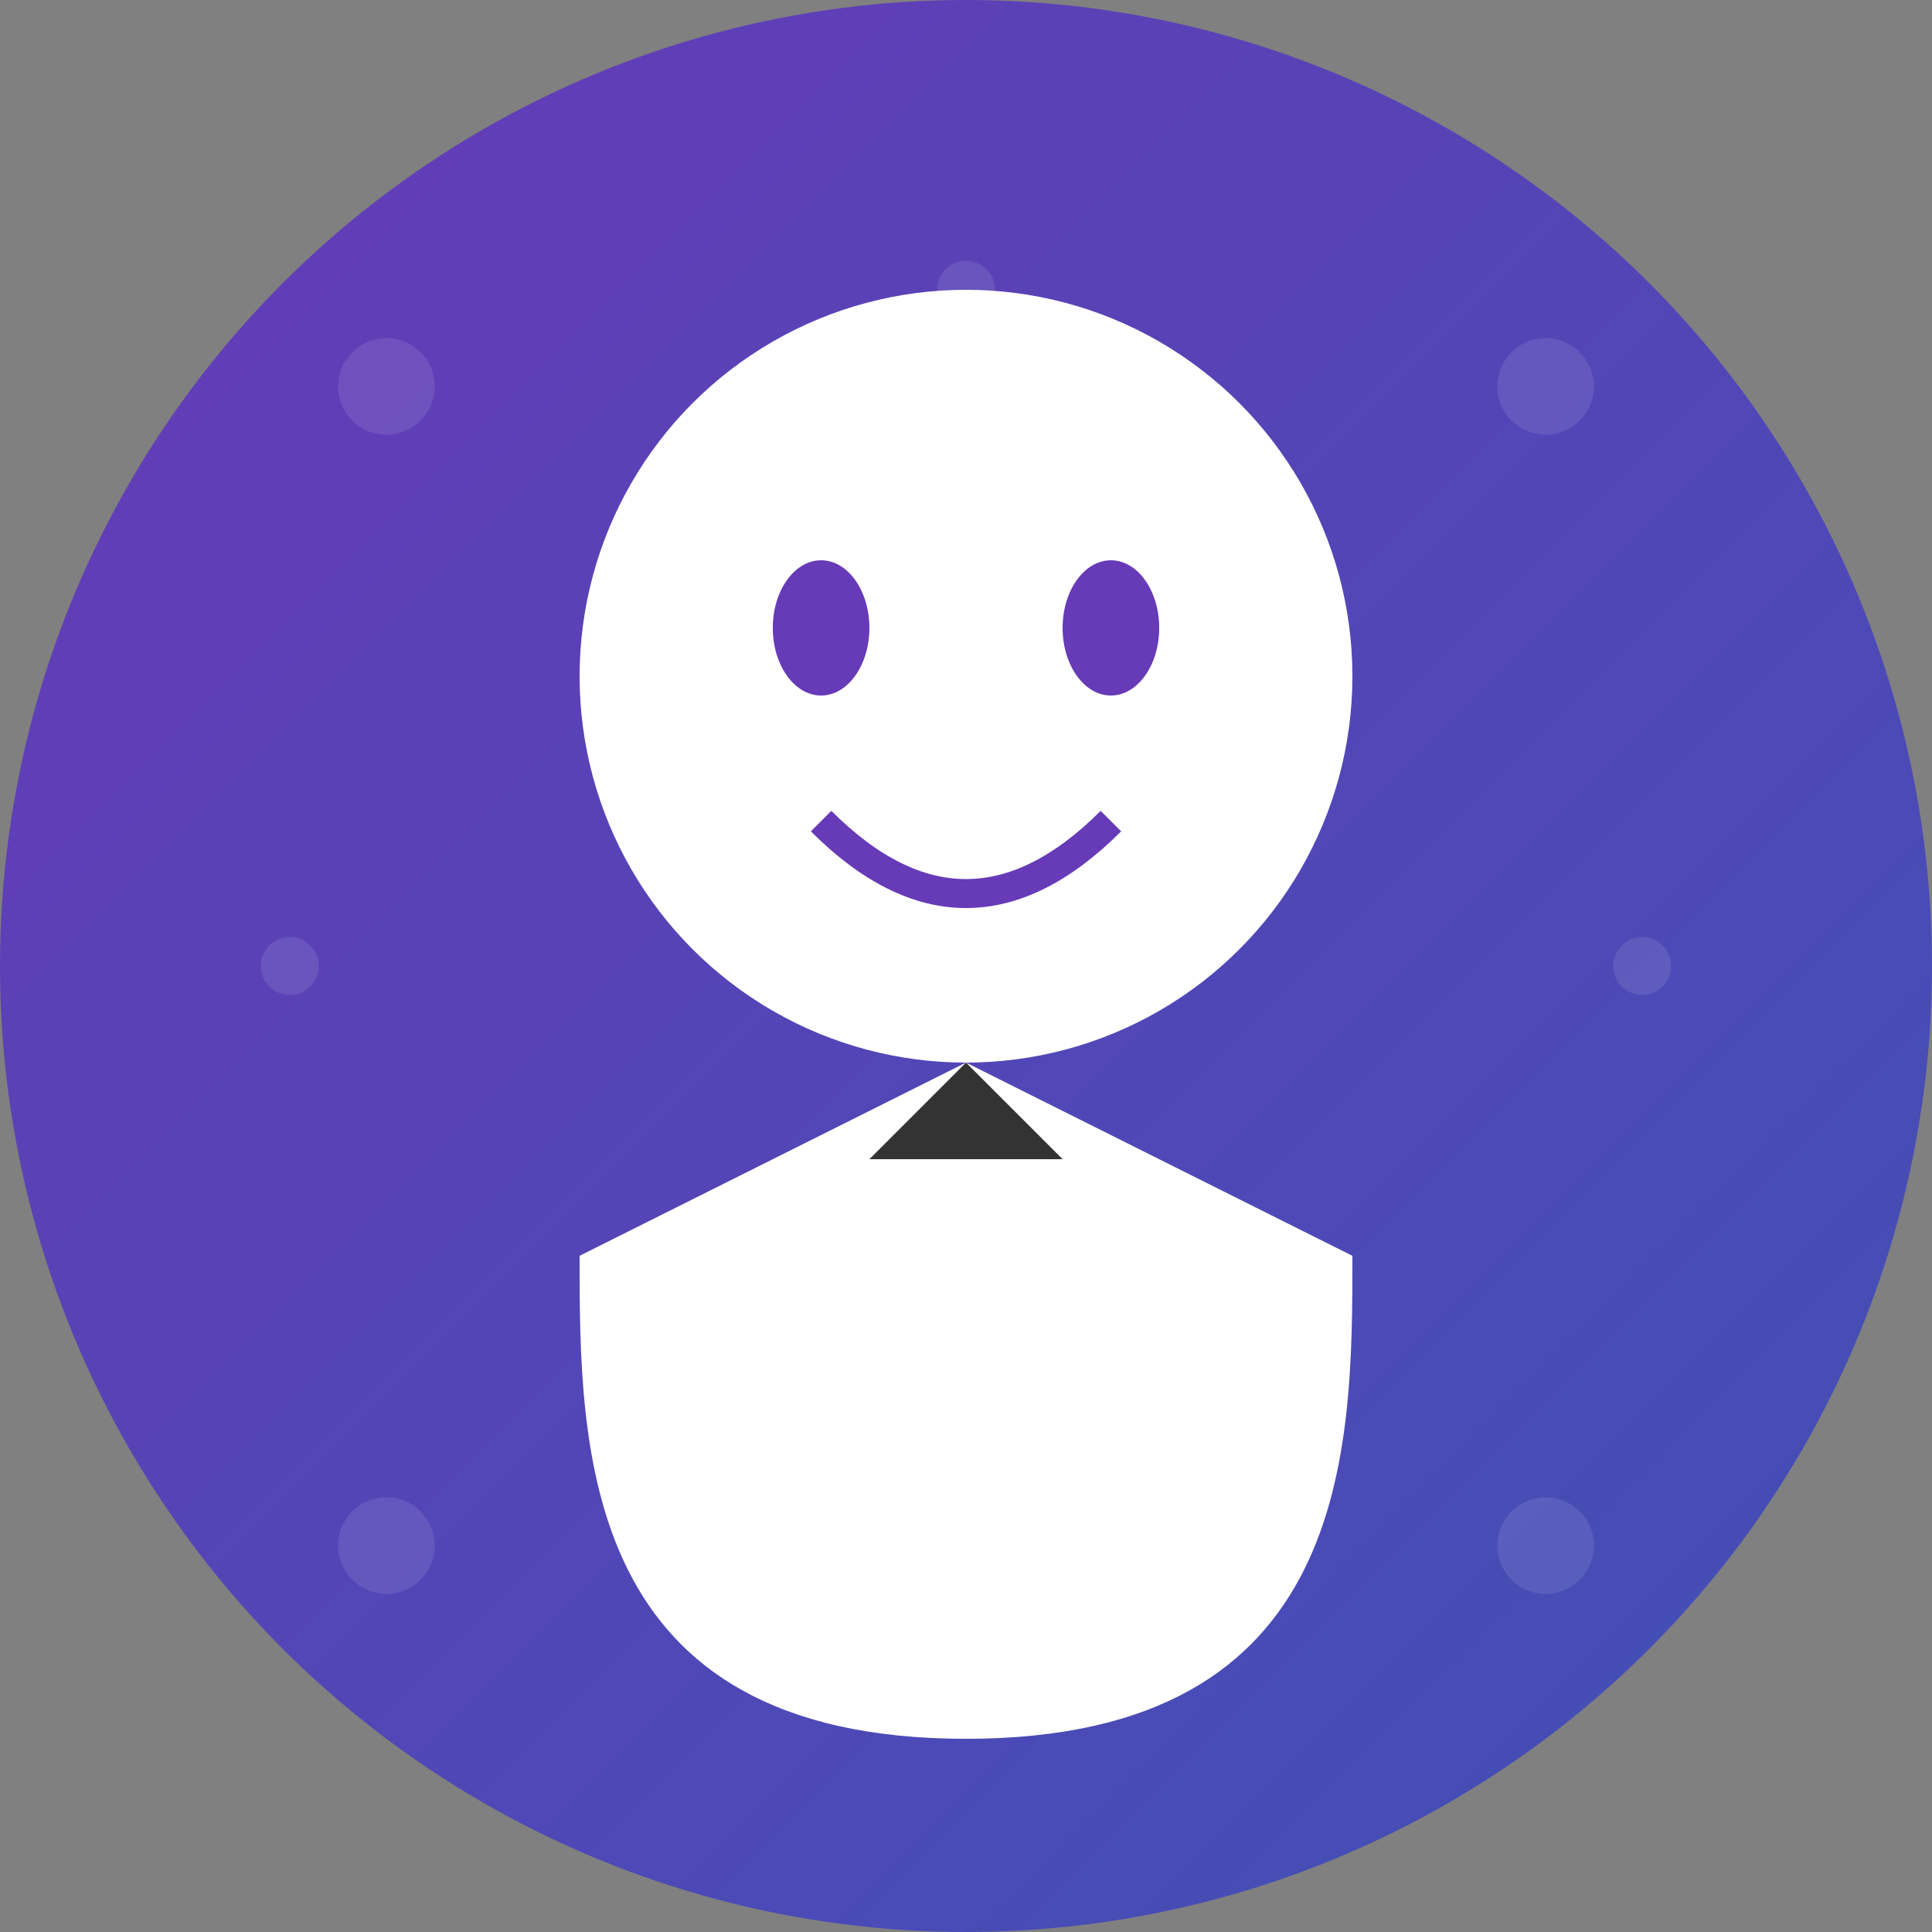
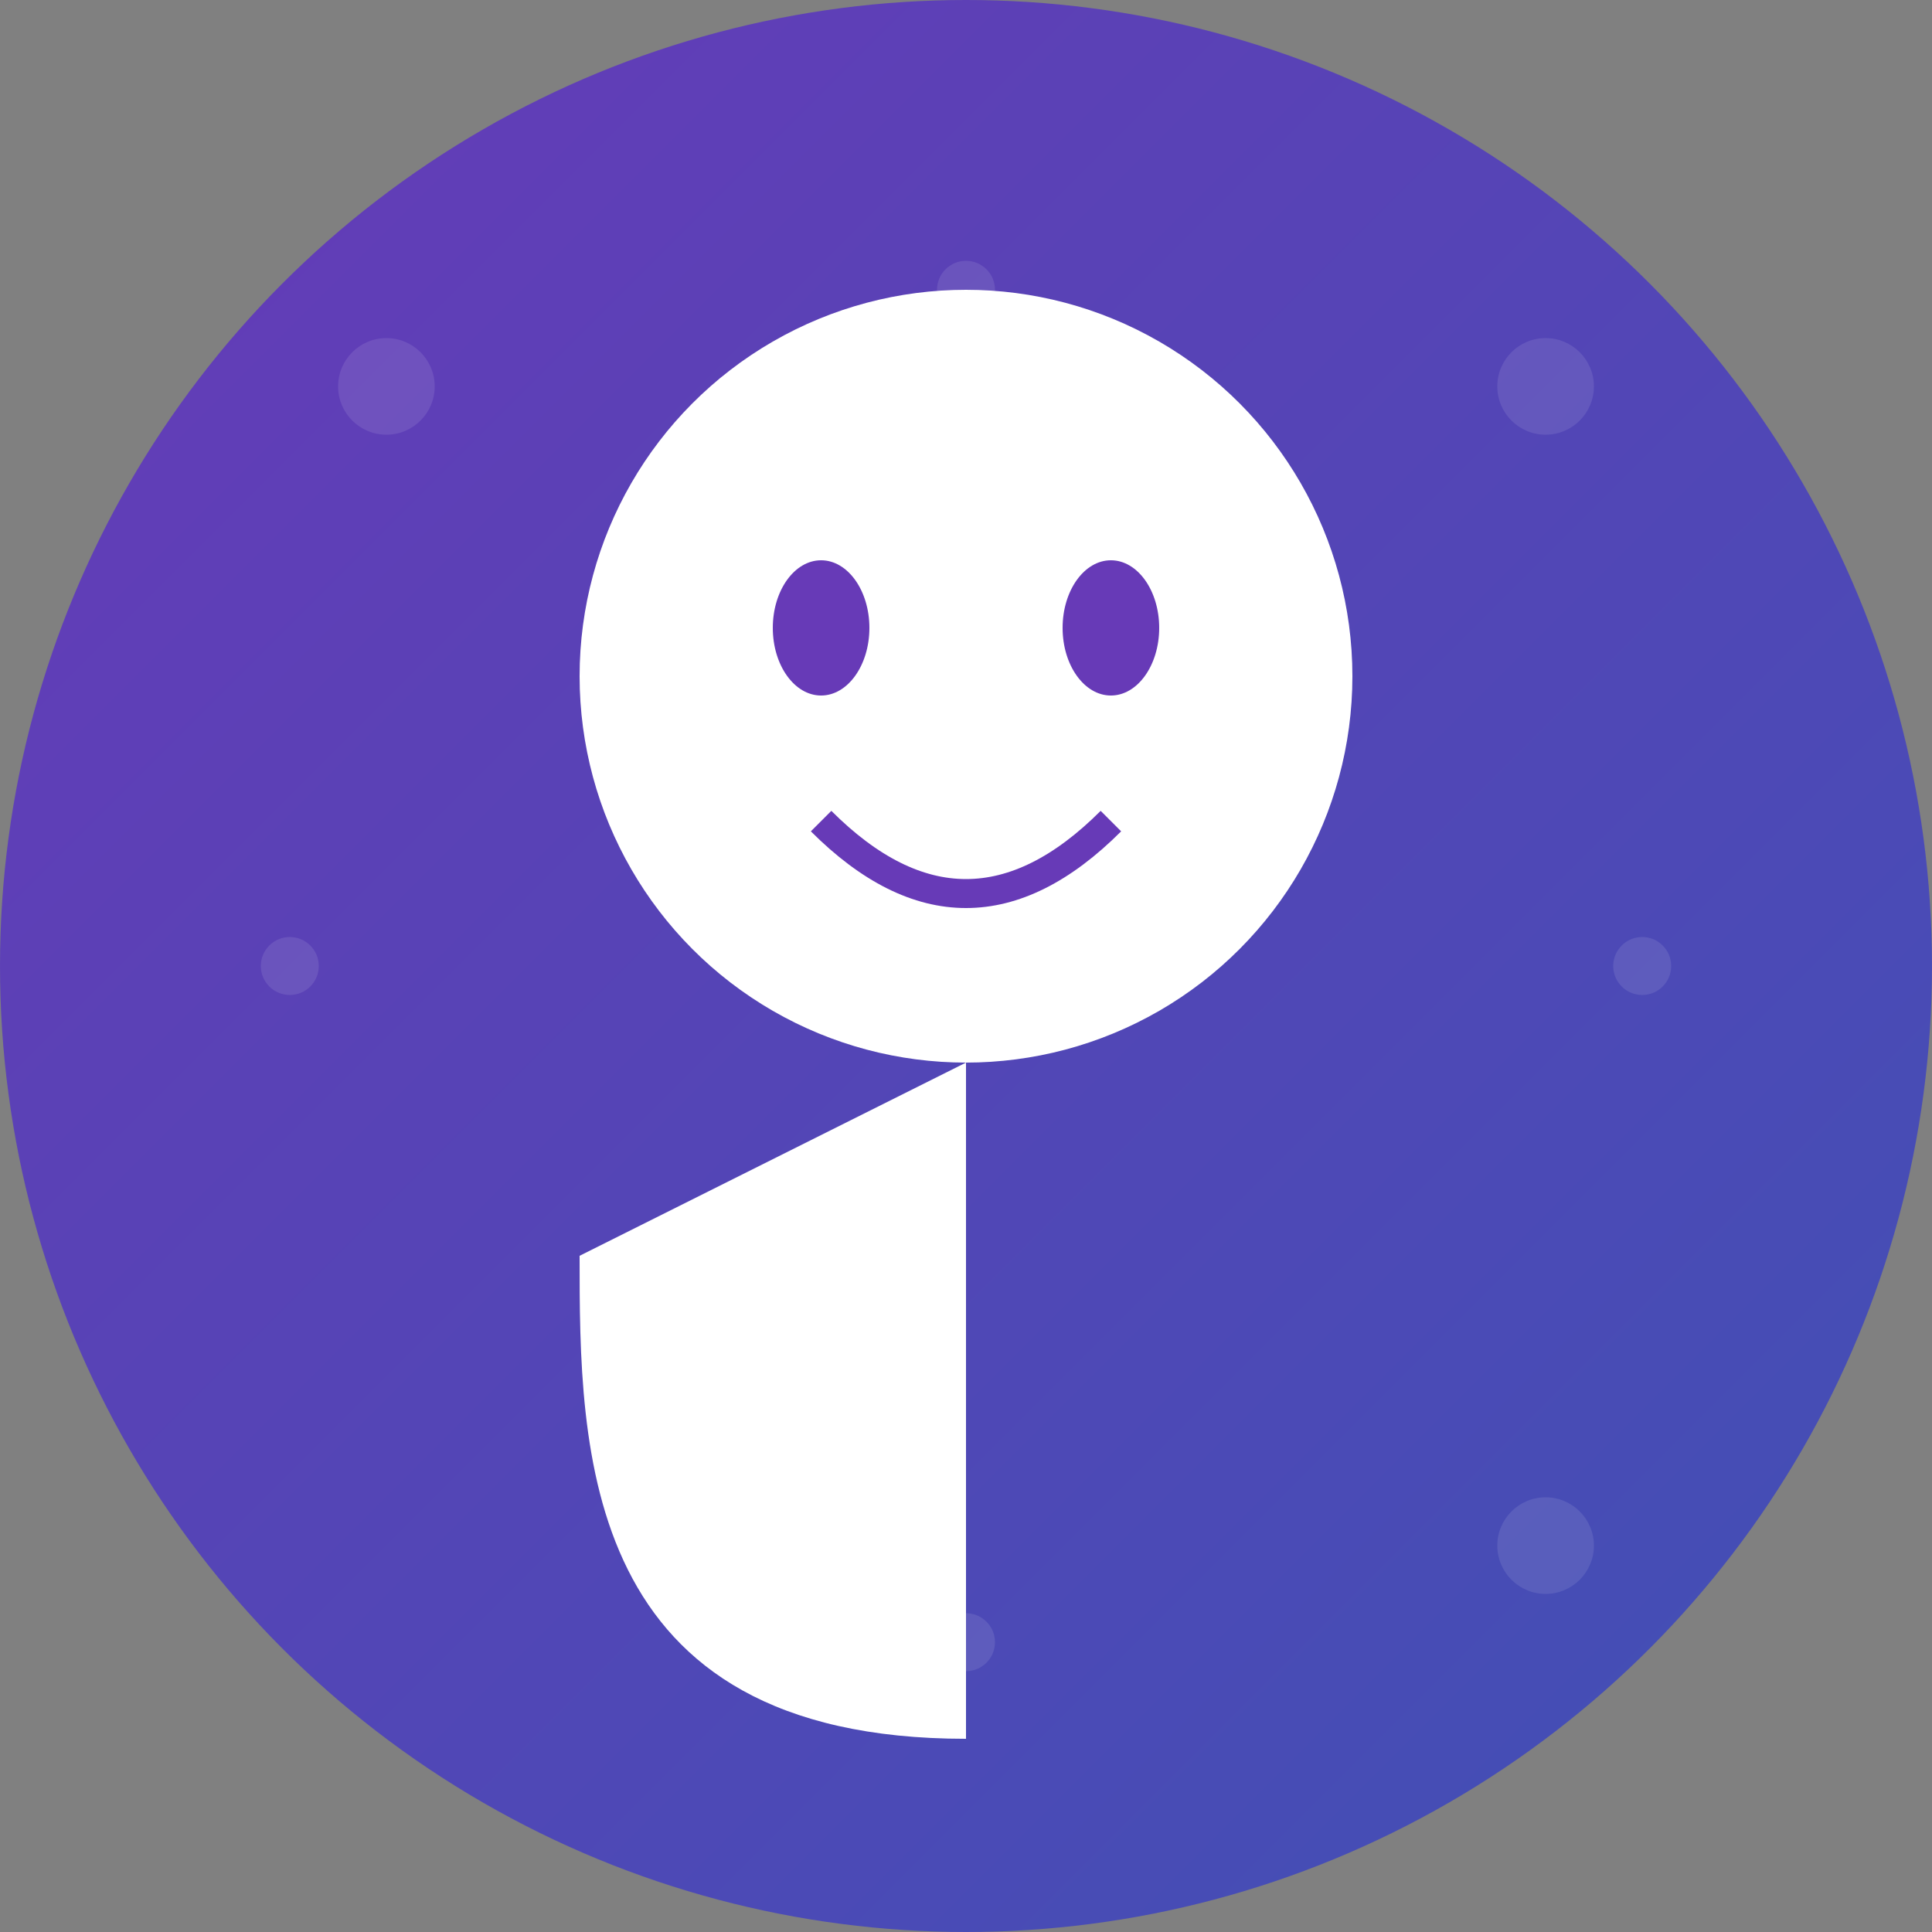
<svg xmlns="http://www.w3.org/2000/svg" width="200" height="200" viewBox="0 0 200 200">
  <rect x="0" y="0" width="200" height="200" fill="#808080" stroke="none" />
  <defs>
    <linearGradient id="grad1" x1="0%" y1="0%" x2="100%" y2="100%">
      <stop offset="0%" stop-color="#673ab7" stop-opacity="1" />
      <stop offset="100%" stop-color="#3f51b5" stop-opacity="1" />
    </linearGradient>
  </defs>
  <circle cx="100" cy="100" r="100" fill="url(#grad1)" />
  <g fill="#ffffff">
    <circle cx="100" cy="70" r="40" />
    <path d="M100,110 L100,180 C60,180 60,150 60,130 L100,110 Z" />
-     <path d="M100,110 L100,180 C140,180 140,150 140,130 L100,110 Z" />
  </g>
  <g fill="#673ab7">
    <ellipse cx="85" cy="65" rx="5" ry="7" />
    <ellipse cx="115" cy="65" rx="5" ry="7" />
    <path d="M85,85 C95,95 105,95 115,85" fill="none" stroke="#673ab7" stroke-width="3" />
  </g>
  <g fill="#333333">
-     <path d="M100,110 L90,120 L110,120 Z" />
+     <path d="M100,110 L90,120 Z" />
  </g>
  <g fill="#ffffff" fill-opacity="0.1">
    <circle cx="40" cy="40" r="5" />
-     <circle cx="40" cy="160" r="5" />
    <circle cx="160" cy="40" r="5" />
    <circle cx="160" cy="160" r="5" />
    <circle cx="100" cy="30" r="3" />
    <circle cx="100" cy="170" r="3" />
    <circle cx="30" cy="100" r="3" />
    <circle cx="170" cy="100" r="3" />
  </g>
</svg>